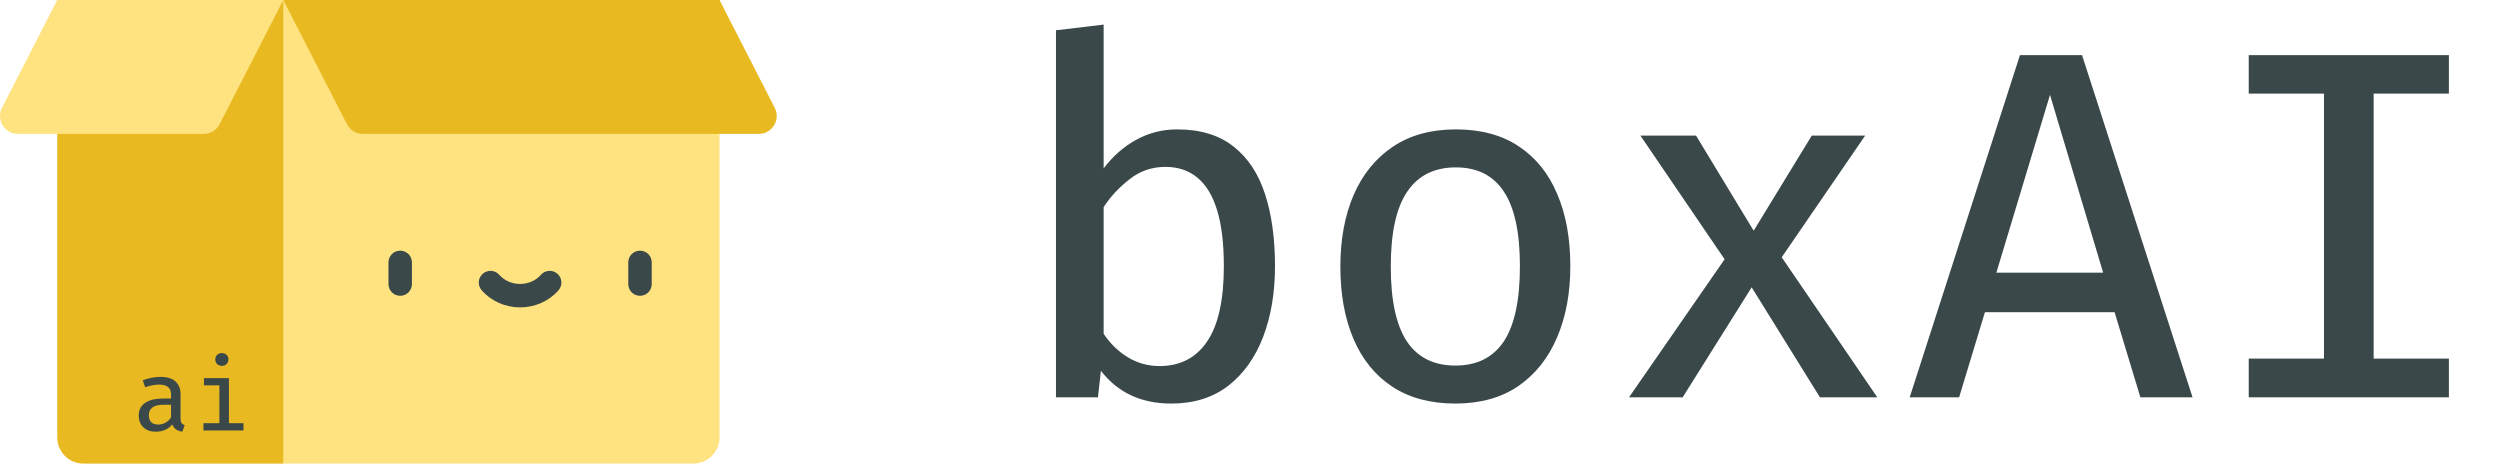
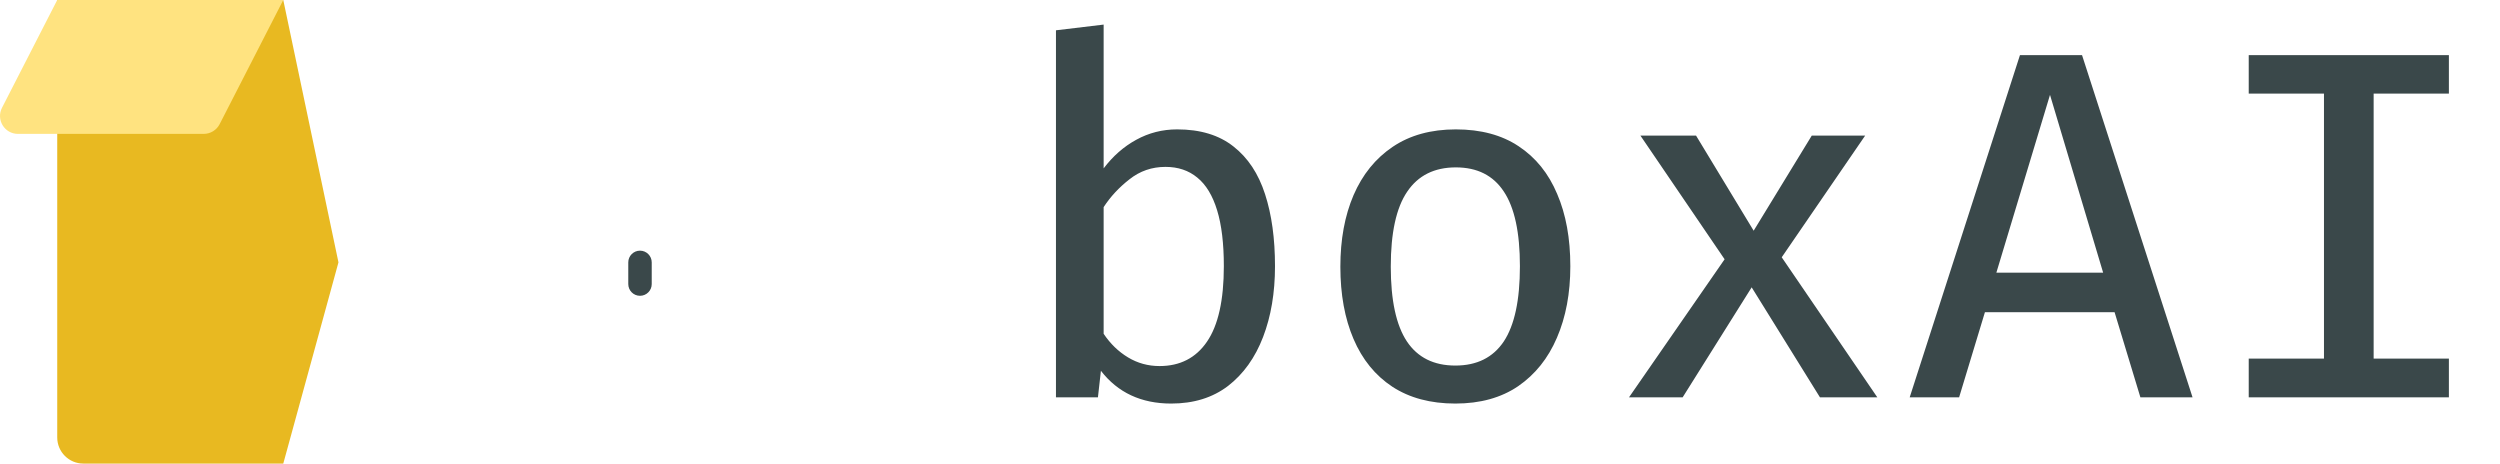
<svg xmlns="http://www.w3.org/2000/svg" width="151" height="28" viewBox="0 0 151 28" fill="none">
  <g clip-path="url(#clip0_1_45)">
    <path d="M17.11 0H3.457V26.423C3.457 27.294 4.164 28 5.035 28H17.11L20.443 15.847L17.11 0Z" fill="#E8B921" />
-     <path d="M17.11 0V28H41.88C42.751 28 43.458 27.294 43.458 26.423V0H17.11Z" fill="#FFE380" />
-     <path d="M24.172 17.866C23.781 17.866 23.464 17.549 23.464 17.158V15.848C23.464 15.457 23.781 15.14 24.172 15.14C24.563 15.14 24.88 15.457 24.88 15.848V17.158C24.88 17.549 24.563 17.866 24.172 17.866Z" fill="#3A484A" />
    <path d="M38.656 17.866C38.265 17.866 37.948 17.549 37.948 17.158V15.848C37.948 15.457 38.265 15.14 38.656 15.14C39.047 15.14 39.364 15.457 39.364 15.848V17.158C39.364 17.549 39.047 17.866 38.656 17.866Z" fill="#3A484A" />
-     <path d="M31.414 18.566C30.513 18.566 29.667 18.189 29.093 17.533C28.836 17.238 28.866 16.791 29.16 16.534C29.455 16.276 29.902 16.307 30.159 16.601C30.464 16.95 30.922 17.15 31.414 17.15C31.906 17.15 32.363 16.95 32.668 16.601C32.925 16.306 33.373 16.276 33.667 16.534C33.962 16.791 33.992 17.238 33.734 17.533C33.161 18.189 32.315 18.566 31.414 18.566Z" fill="#3A484A" />
-     <path d="M46.794 6.51L43.458 9.15527e-05H17.11L20.953 7.498C21.138 7.86 21.51 8.087 21.916 8.087H45.831C46.64 8.087 47.164 7.231 46.794 6.51Z" fill="#E8B921" />
    <path d="M3.457 0L0.121 6.51C-0.249 7.231 0.275 8.087 1.084 8.087H12.303C12.709 8.087 13.081 7.86 13.267 7.498L17.11 9.15802e-05L3.457 0Z" fill="#FFE380" />
-     <path d="M10.904 25.274C10.904 25.4 10.924 25.492 10.964 25.55C11.004 25.606 11.067 25.648 11.153 25.676L11.018 26.072C10.874 26.054 10.749 26.011 10.643 25.943C10.537 25.875 10.458 25.771 10.406 25.631C10.292 25.777 10.148 25.888 9.974 25.964C9.8 26.038 9.611 26.075 9.407 26.075C9.089 26.075 8.838 25.985 8.654 25.805C8.47 25.625 8.378 25.388 8.378 25.094C8.378 24.764 8.506 24.511 8.762 24.335C9.02 24.159 9.39 24.071 9.872 24.071H10.331V23.831C10.331 23.613 10.266 23.458 10.136 23.366C10.008 23.274 9.829 23.228 9.599 23.228C9.495 23.228 9.371 23.241 9.227 23.267C9.083 23.293 8.93 23.334 8.768 23.39L8.621 22.97C8.817 22.896 9.004 22.843 9.182 22.811C9.362 22.779 9.53 22.763 9.686 22.763C10.094 22.763 10.399 22.856 10.601 23.042C10.803 23.226 10.904 23.479 10.904 23.801V25.274ZM9.569 25.643C9.717 25.643 9.859 25.605 9.995 25.529C10.131 25.453 10.243 25.347 10.331 25.211V24.446H9.911C9.577 24.446 9.34 24.503 9.2 24.617C9.06 24.729 8.99 24.883 8.99 25.079C8.99 25.263 9.038 25.403 9.134 25.499C9.23 25.595 9.375 25.643 9.569 25.643ZM13.827 22.838V25.562H14.706V26H12.288V25.562H13.251V23.276H12.318V22.838H13.827ZM13.398 21.326C13.518 21.326 13.614 21.363 13.686 21.437C13.76 21.511 13.797 21.601 13.797 21.707C13.797 21.817 13.76 21.91 13.686 21.986C13.614 22.06 13.518 22.097 13.398 22.097C13.28 22.097 13.184 22.06 13.11 21.986C13.038 21.91 13.002 21.817 13.002 21.707C13.002 21.601 13.038 21.511 13.11 21.437C13.184 21.363 13.28 21.326 13.398 21.326Z" fill="#3A484A" />
    <path d="M66.66 10.17C67.22 9.43 67.875 8.855 68.625 8.445C69.385 8.025 70.21 7.815 71.1 7.815C72.5 7.815 73.635 8.16 74.505 8.85C75.375 9.53 76.01 10.49 76.41 11.73C76.81 12.96 77.01 14.41 77.01 16.08C77.01 17.68 76.77 19.105 76.29 20.355C75.81 21.605 75.105 22.59 74.175 23.31C73.245 24.02 72.1 24.375 70.74 24.375C68.93 24.375 67.515 23.715 66.495 22.395L66.315 24H63.78V1.83L66.66 1.485V10.17ZM70.035 22.11C71.275 22.11 72.23 21.62 72.9 20.64C73.58 19.65 73.92 18.13 73.92 16.08C73.92 14.71 73.785 13.585 73.515 12.705C73.245 11.815 72.845 11.155 72.315 10.725C71.795 10.295 71.155 10.08 70.395 10.08C69.575 10.08 68.85 10.33 68.22 10.83C67.59 11.32 67.07 11.88 66.66 12.51V20.16C67.06 20.76 67.55 21.235 68.13 21.585C68.71 21.935 69.345 22.11 70.035 22.11ZM87.933 7.815C89.443 7.815 90.708 8.155 91.728 8.835C92.758 9.515 93.533 10.475 94.053 11.715C94.583 12.945 94.848 14.4 94.848 16.08C94.848 17.71 94.578 19.15 94.038 20.4C93.508 21.64 92.728 22.615 91.698 23.325C90.668 24.025 89.403 24.375 87.903 24.375C86.403 24.375 85.133 24.035 84.093 23.355C83.063 22.675 82.283 21.715 81.753 20.475C81.223 19.235 80.958 17.78 80.958 16.11C80.958 14.47 81.223 13.03 81.753 11.79C82.293 10.54 83.083 9.565 84.123 8.865C85.163 8.165 86.433 7.815 87.933 7.815ZM87.933 10.11C86.633 10.11 85.653 10.6 84.993 11.58C84.333 12.55 84.003 14.06 84.003 16.11C84.003 18.14 84.328 19.645 84.978 20.625C85.628 21.595 86.603 22.08 87.903 22.08C89.203 22.08 90.178 21.595 90.828 20.625C91.478 19.645 91.803 18.13 91.803 16.08C91.803 14.04 91.478 12.535 90.828 11.565C90.188 10.595 89.223 10.11 87.933 10.11ZM101.631 24H98.391L104.166 15.66L99.081 8.19H102.441L105.921 13.935L109.431 8.19H112.656L107.616 15.54L113.391 24H109.926L105.801 17.355L101.631 24ZM127.72 18.855H119.89L118.33 24H115.345L122.005 3.33H125.755L132.43 24H129.28L127.72 18.855ZM120.58 16.47H127.03L123.82 5.73L120.58 16.47ZM147.913 3.33V5.655H143.368V21.66H147.913V24H135.823V21.66H140.368V5.655H135.823V3.33H147.913Z" fill="#3A484A" />
  </g>
  <defs>
    <clipPath id="clip0_1_45">
      <rect width="150.915" height="28" fill="white" />
    </clipPath>
  </defs>
</svg>